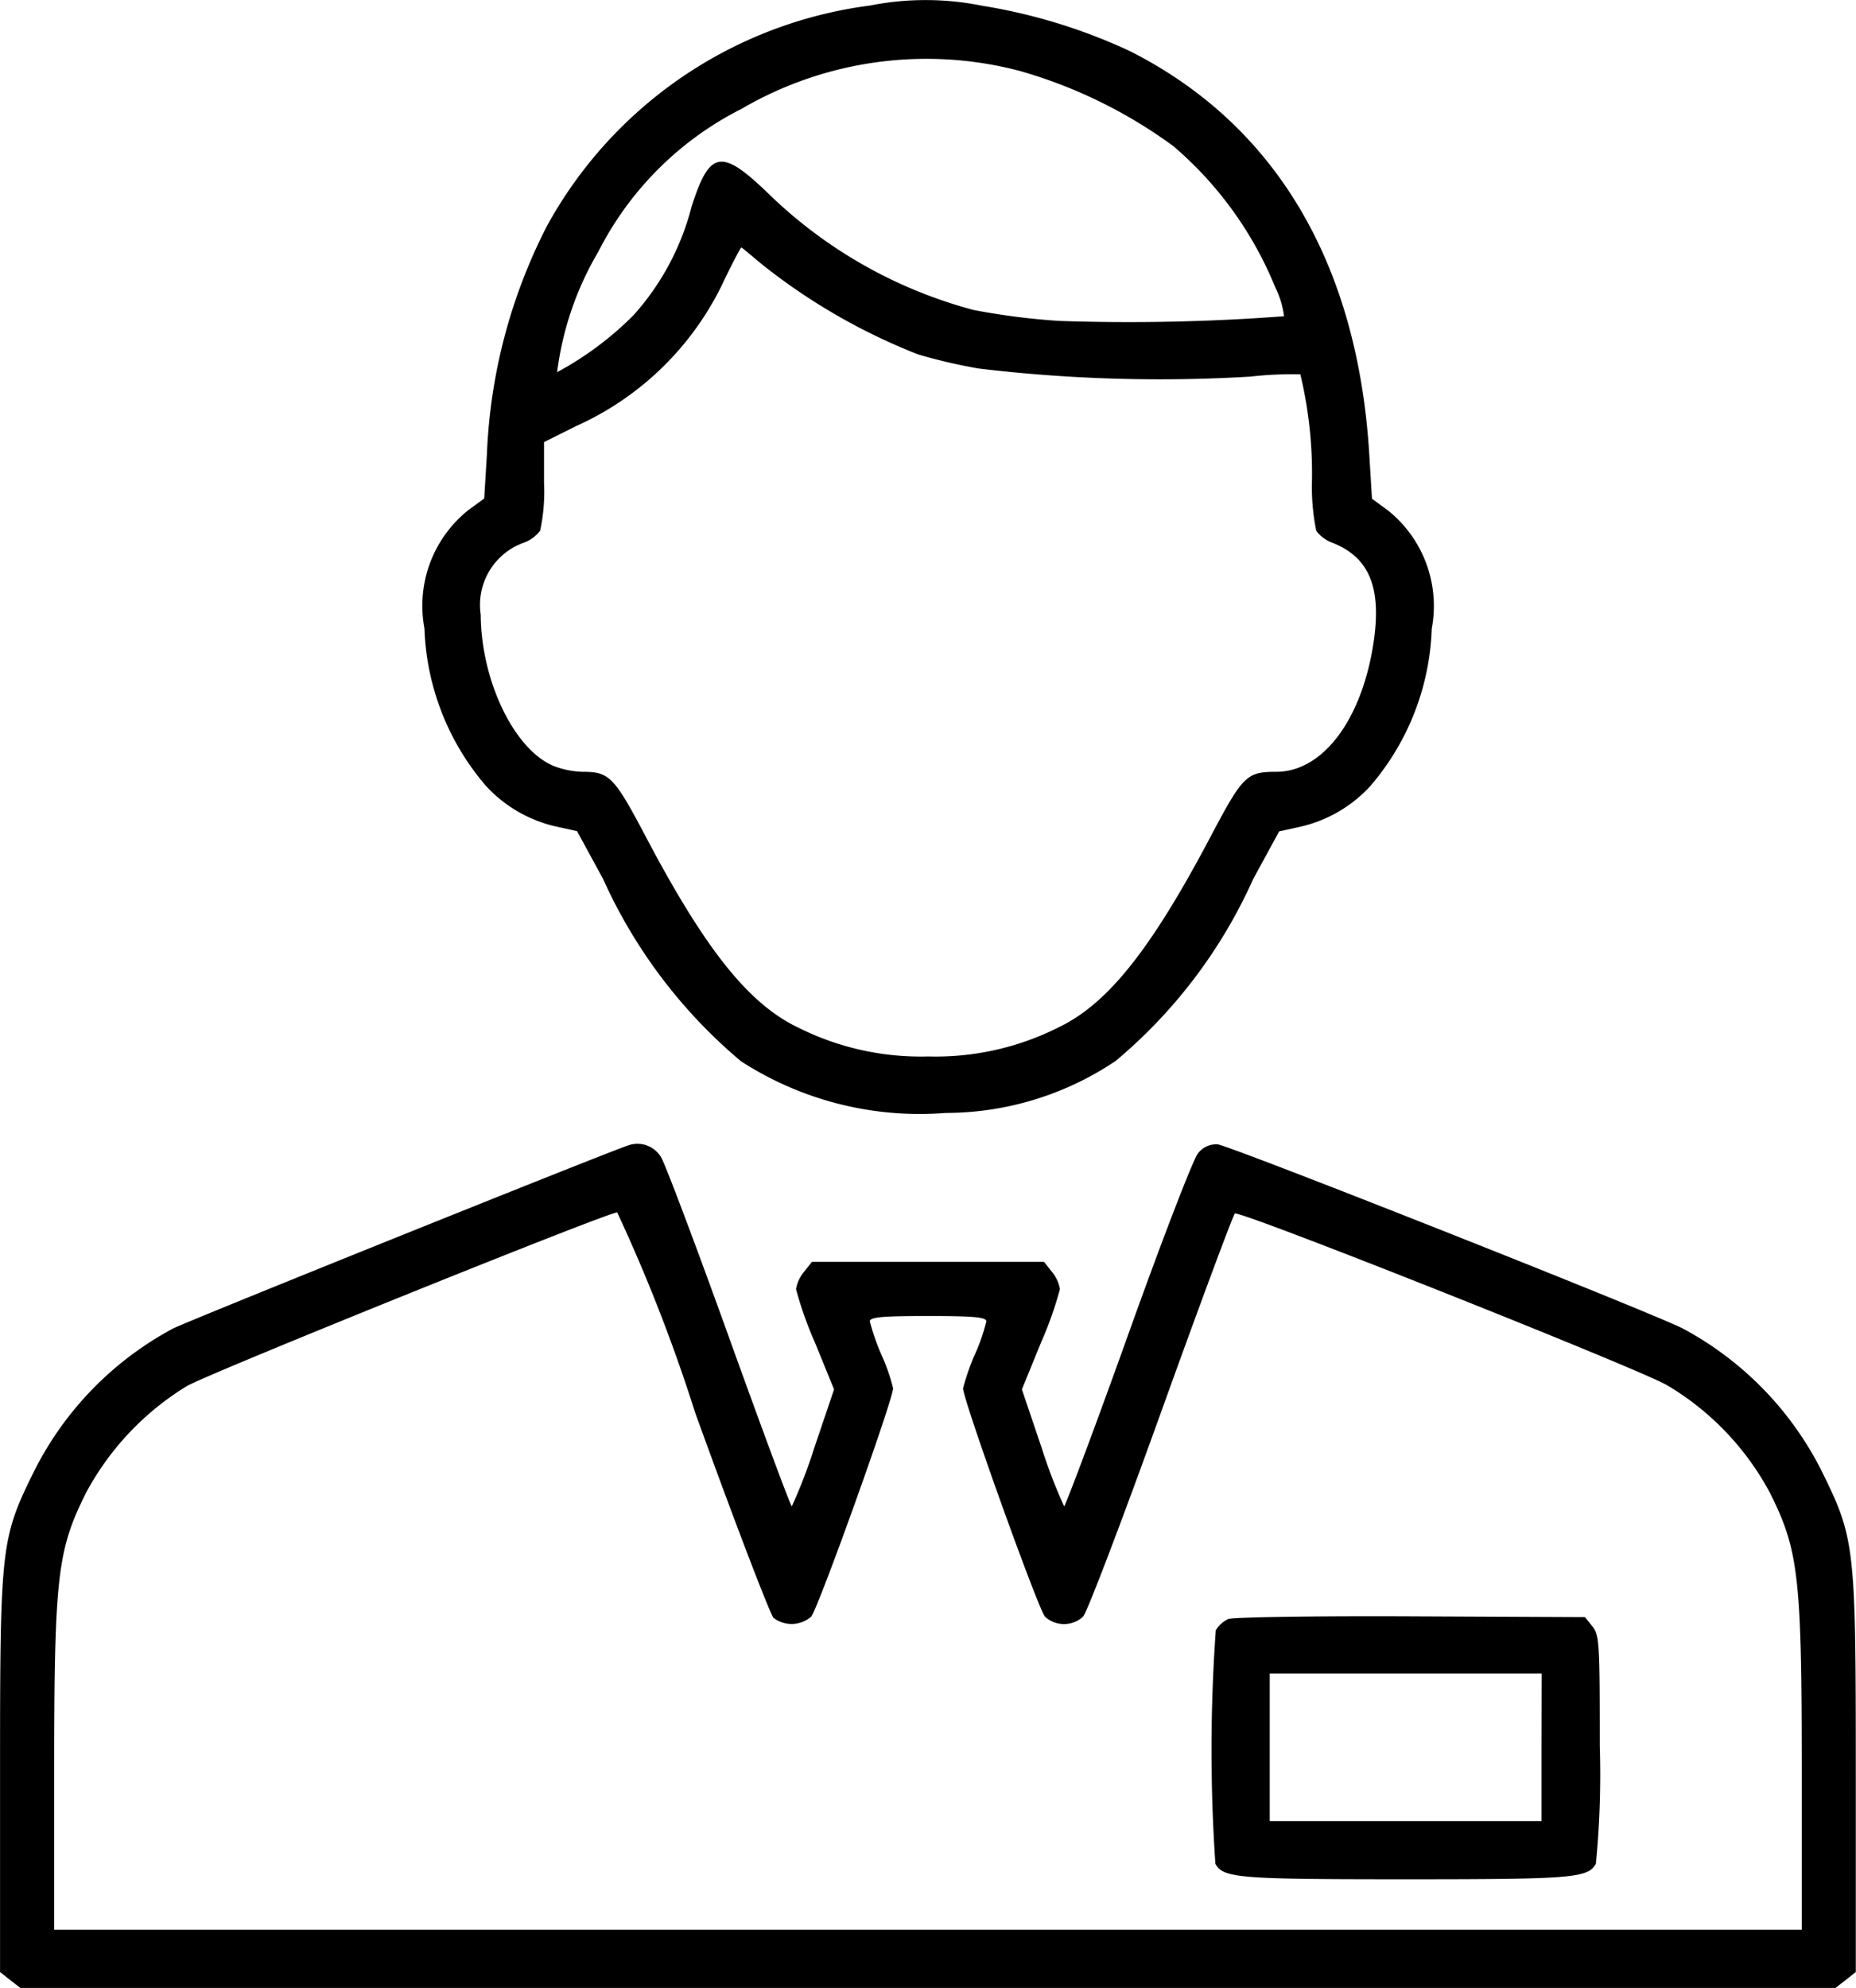
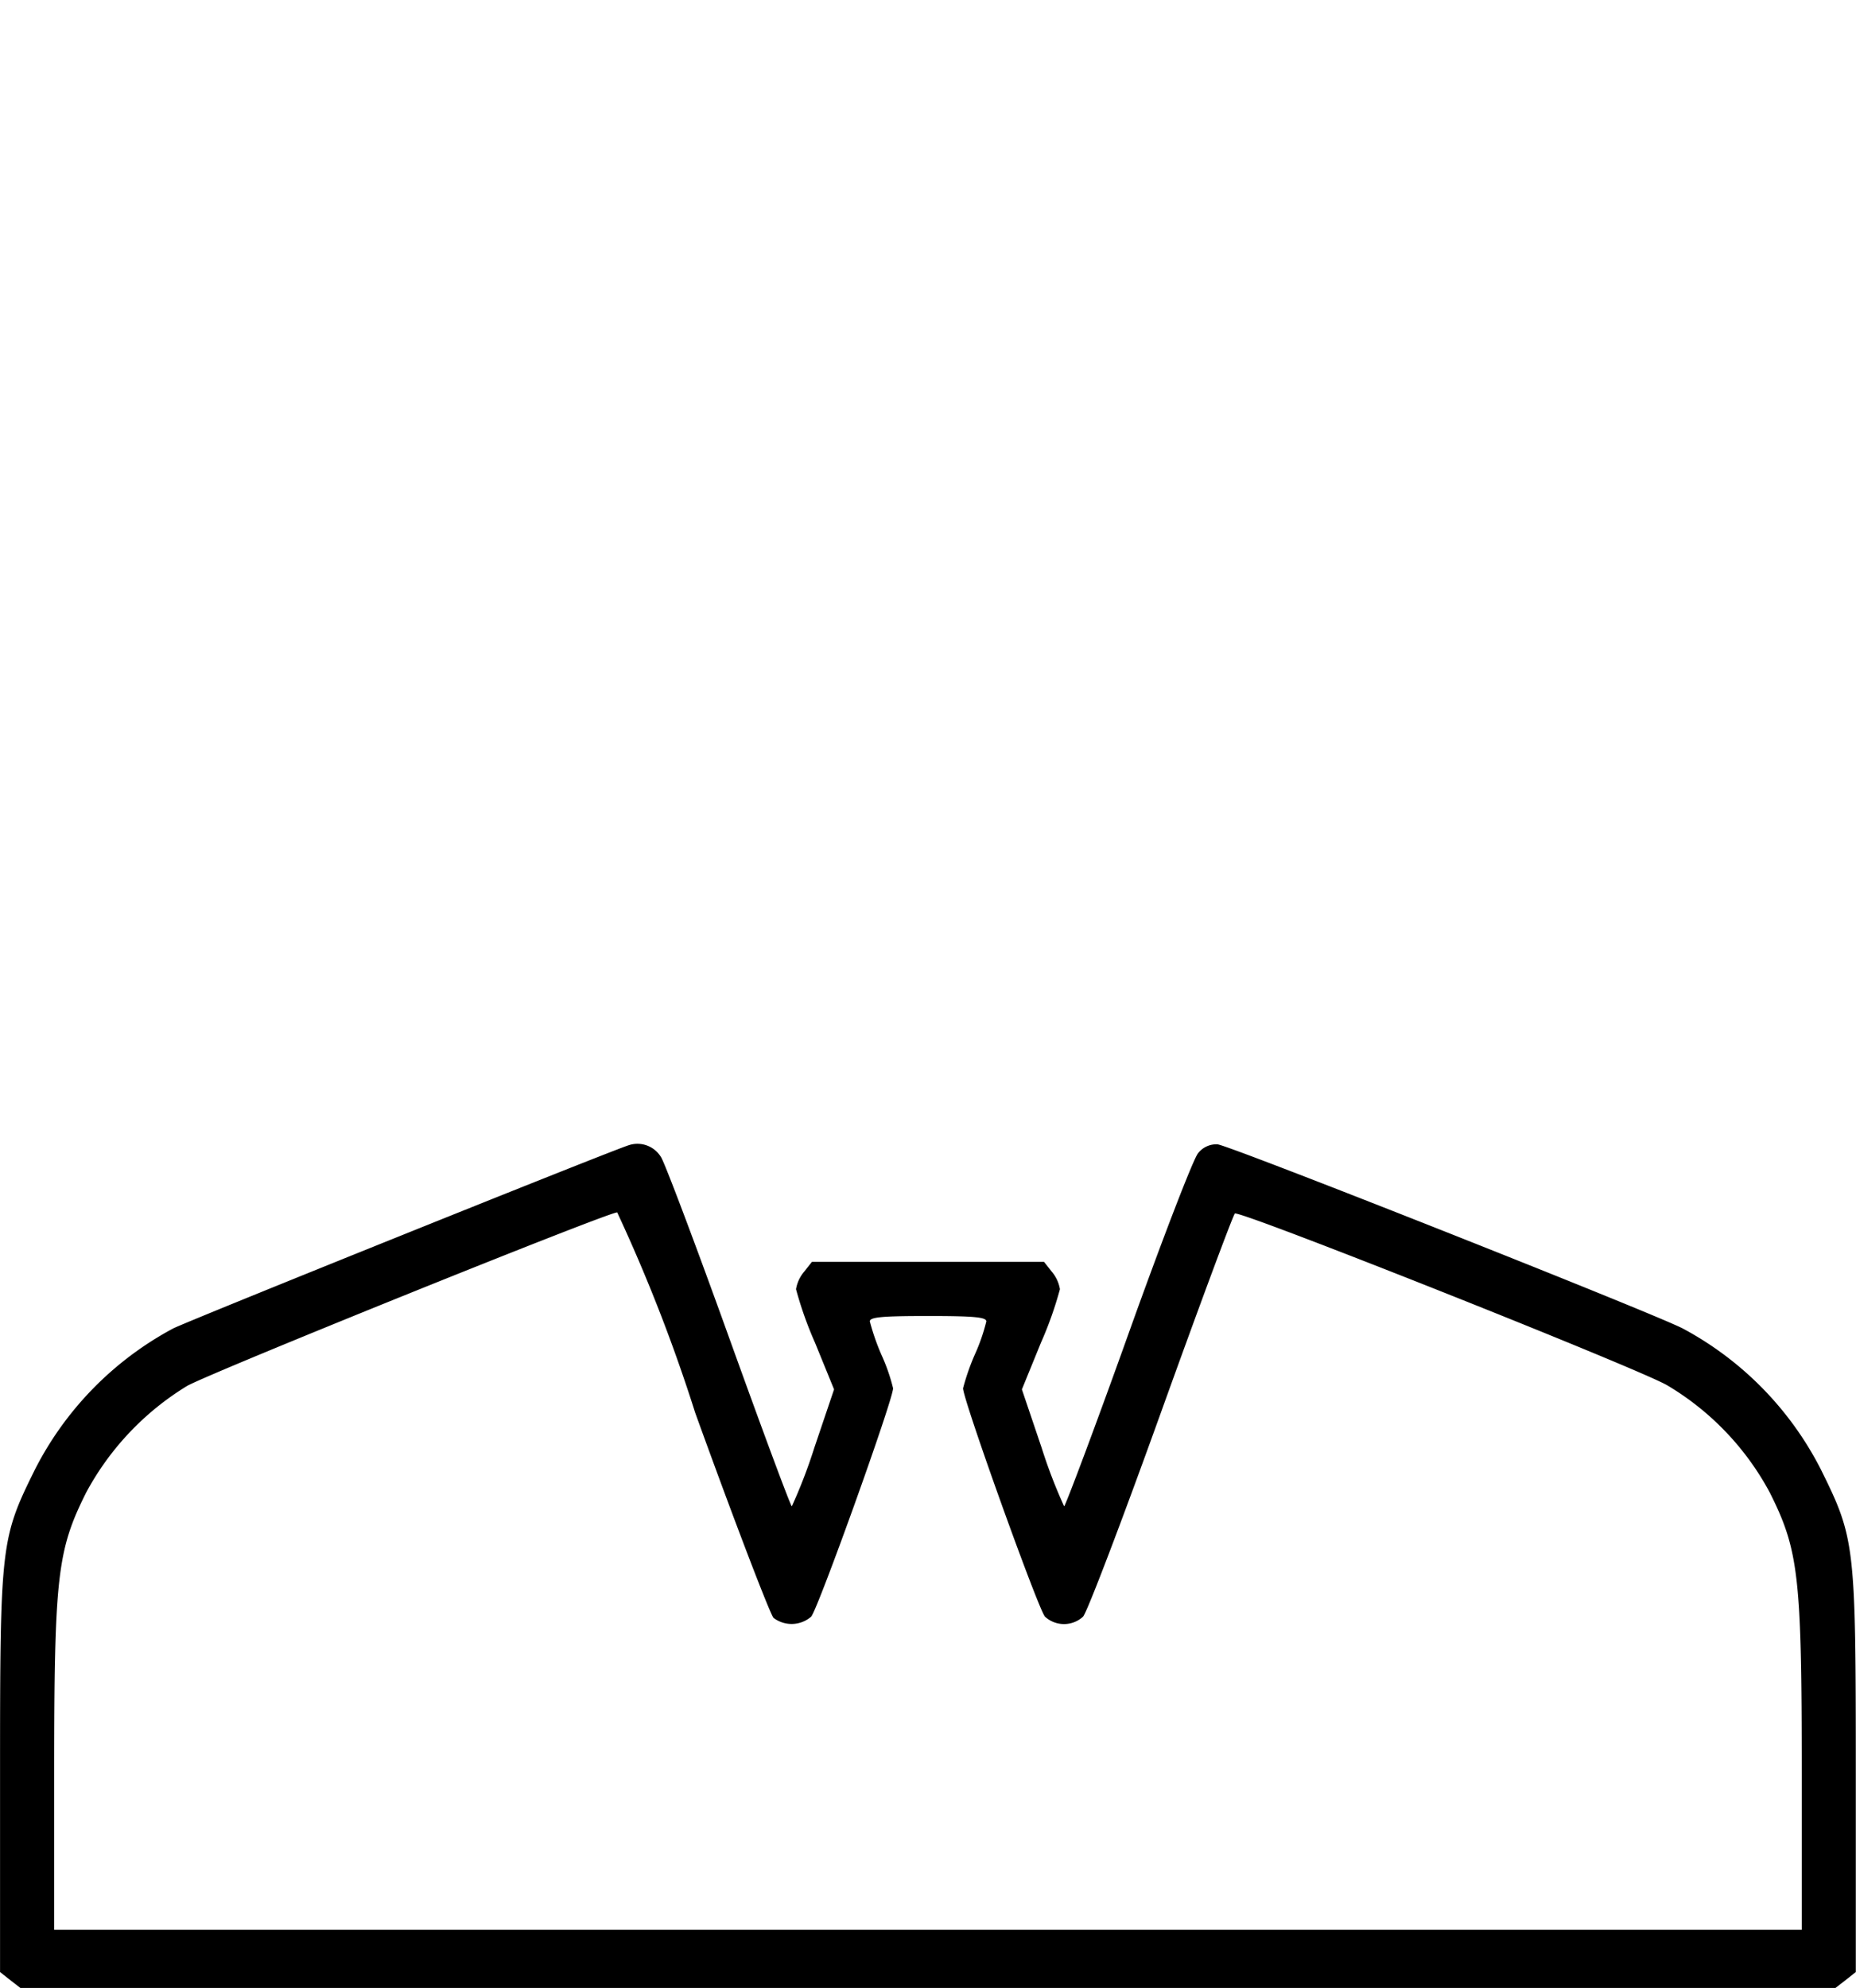
<svg xmlns="http://www.w3.org/2000/svg" width="37.667" height="40.333" viewBox="0 0 37.667 40.333">
  <g id="Group_41" data-name="Group 41" transform="translate(-669 -9673.667)">
    <g id="Group_37" data-name="Group 37">
      <g id="Group_36" data-name="Group 36">
-         <path id="Path_25" data-name="Path 25" d="M135.217-511.713a8.757,8.757,0,0,0-6.556,4.468,11.075,11.075,0,0,0-1.221,4.634l-.055.9-.323.236a2.483,2.483,0,0,0-.89,2.4,5.162,5.162,0,0,0,1.245,3.191,2.755,2.755,0,0,0,1.458.835l.394.087.528.969a10.409,10.409,0,0,0,2.8,3.7,6.678,6.678,0,0,0,4.153,1.048A6.193,6.193,0,0,0,140.2-490.3a10.3,10.3,0,0,0,2.79-3.688l.528-.969.394-.087a2.755,2.755,0,0,0,1.458-.835,5.162,5.162,0,0,0,1.245-3.191,2.483,2.483,0,0,0-.89-2.4l-.323-.236-.055-.9c-.236-3.885-1.907-6.69-4.854-8.18a11.331,11.331,0,0,0-3-.922A5.79,5.79,0,0,0,135.217-511.713Zm3.026,1.324a9.822,9.822,0,0,1,3.128,1.529,7.471,7.471,0,0,1,2.073,2.876,1.787,1.787,0,0,1,.173.575,41.772,41.772,0,0,1-4.563.095,14.181,14.181,0,0,1-1.734-.221,9.458,9.458,0,0,1-4.161-2.356c-.961-.93-1.2-.891-1.568.268a5.239,5.239,0,0,1-1.174,2.191,6.6,6.6,0,0,1-1.552,1.158,6.369,6.369,0,0,1,.835-2.443,6.59,6.59,0,0,1,2.908-2.9A7.445,7.445,0,0,1,138.243-510.389Zm-5.185,3.956a12.268,12.268,0,0,0,3.136,1.8,11.229,11.229,0,0,0,1.221.284,30.877,30.877,0,0,0,5.516.165,7.615,7.615,0,0,1,1.017-.047,8.643,8.643,0,0,1,.236,2.143,4.461,4.461,0,0,0,.087,1.032.711.711,0,0,0,.331.244c.733.292.985.883.843,1.946-.221,1.608-1.024,2.7-1.986,2.7-.6,0-.678.079-1.316,1.284-1.221,2.317-2.1,3.42-3.1,3.9a5.551,5.551,0,0,1-2.648.591,5.551,5.551,0,0,1-2.648-.591c-1-.481-1.883-1.584-3.1-3.9-.63-1.19-.725-1.284-1.269-1.284a1.787,1.787,0,0,1-.583-.118c-.8-.331-1.474-1.726-1.481-3.073a1.339,1.339,0,0,1,.875-1.458.711.711,0,0,0,.331-.244,3.734,3.734,0,0,0,.079-.969v-.827l.646-.323a6.048,6.048,0,0,0,2.955-2.845c.2-.426.386-.772.4-.78S132.814-506.63,133.058-506.433Z" transform="translate(551.442 10185.492)" />
        <path id="Path_26" data-name="Path 26" d="M29.766-217.293c-.323.095-8.9,3.546-9.251,3.719a6.688,6.688,0,0,0-2.805,2.861c-.693,1.4-.709,1.513-.709,6.162v4.035l.2.158.213.165H54.25l.213-.165.2-.158v-4.035c0-4.649-.016-4.76-.709-6.162a6.688,6.688,0,0,0-2.805-2.861c-.686-.347-9.228-3.727-9.441-3.735a.47.47,0,0,0-.394.181c-.095.11-.733,1.765-1.418,3.68s-1.277,3.483-1.3,3.483a10.5,10.5,0,0,1-.457-1.19l-.4-1.182.386-.946a7.569,7.569,0,0,0,.386-1.087.737.737,0,0,0-.165-.355l-.158-.2H33.478l-.158.2a.737.737,0,0,0-.165.355,7.57,7.57,0,0,0,.386,1.087l.386.946-.4,1.182a10.5,10.5,0,0,1-.457,1.19c-.024,0-.6-1.552-1.284-3.452s-1.3-3.53-1.371-3.633A.559.559,0,0,0,29.766-217.293Zm1.34,5.422c.8,2.214,1.521,4.09,1.592,4.169a.606.606,0,0,0,.764-.024c.134-.142,1.663-4.4,1.663-4.634a3.829,3.829,0,0,0-.236-.678,4.687,4.687,0,0,1-.236-.678c0-.087.236-.11,1.182-.11s1.182.024,1.182.11a3.829,3.829,0,0,1-.236.678,4.687,4.687,0,0,0-.236.678c0,.236,1.529,4.492,1.663,4.634a.57.57,0,0,0,.386.15.57.57,0,0,0,.386-.15c.079-.079.788-1.939,1.576-4.129s1.466-4.011,1.505-4.05c.079-.079,8.172,3.136,8.771,3.483a5.607,5.607,0,0,1,2.088,2.183c.583,1.166.646,1.694.646,5.69v3.176H18.1v-3.176c0-4,.063-4.523.646-5.69a5.683,5.683,0,0,1,2.049-2.167c.433-.252,8.574-3.538,8.731-3.522A33.853,33.853,0,0,1,31.106-211.872Z" transform="translate(652 9914.193)" />
-         <path id="Path_27" data-name="Path 27" d="M329.338-95.662a.591.591,0,0,0-.252.229,33.927,33.927,0,0,0-.008,4.736c.158.292.473.315,3.861.315s3.7-.024,3.861-.315a18.569,18.569,0,0,0,.079-2.388c0-2.088-.008-2.254-.15-2.427l-.15-.189-3.538-.016C331.1-95.726,329.432-95.7,329.338-95.662Zm6.359,2.6v1.5h-5.516v-2.994H335.7Z" transform="translate(364.588 9802.177)" />
      </g>
    </g>
  </g>
</svg>